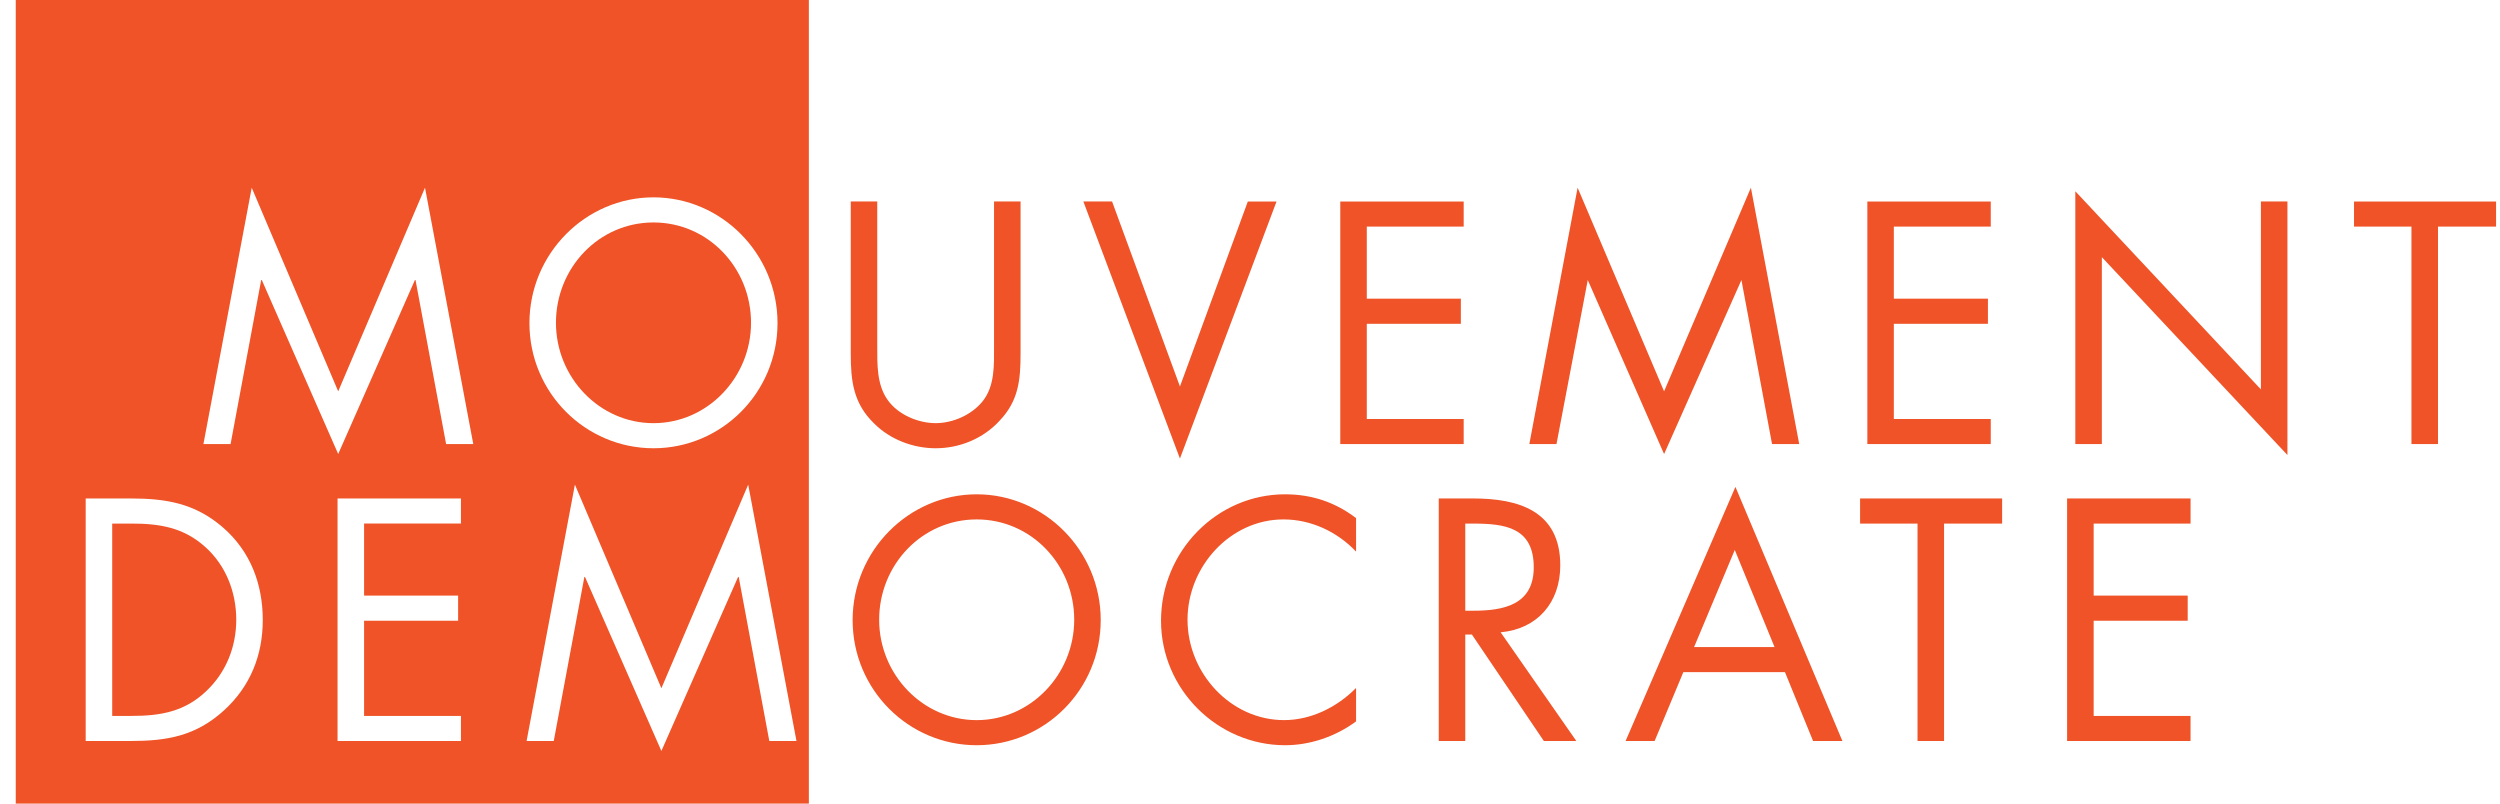
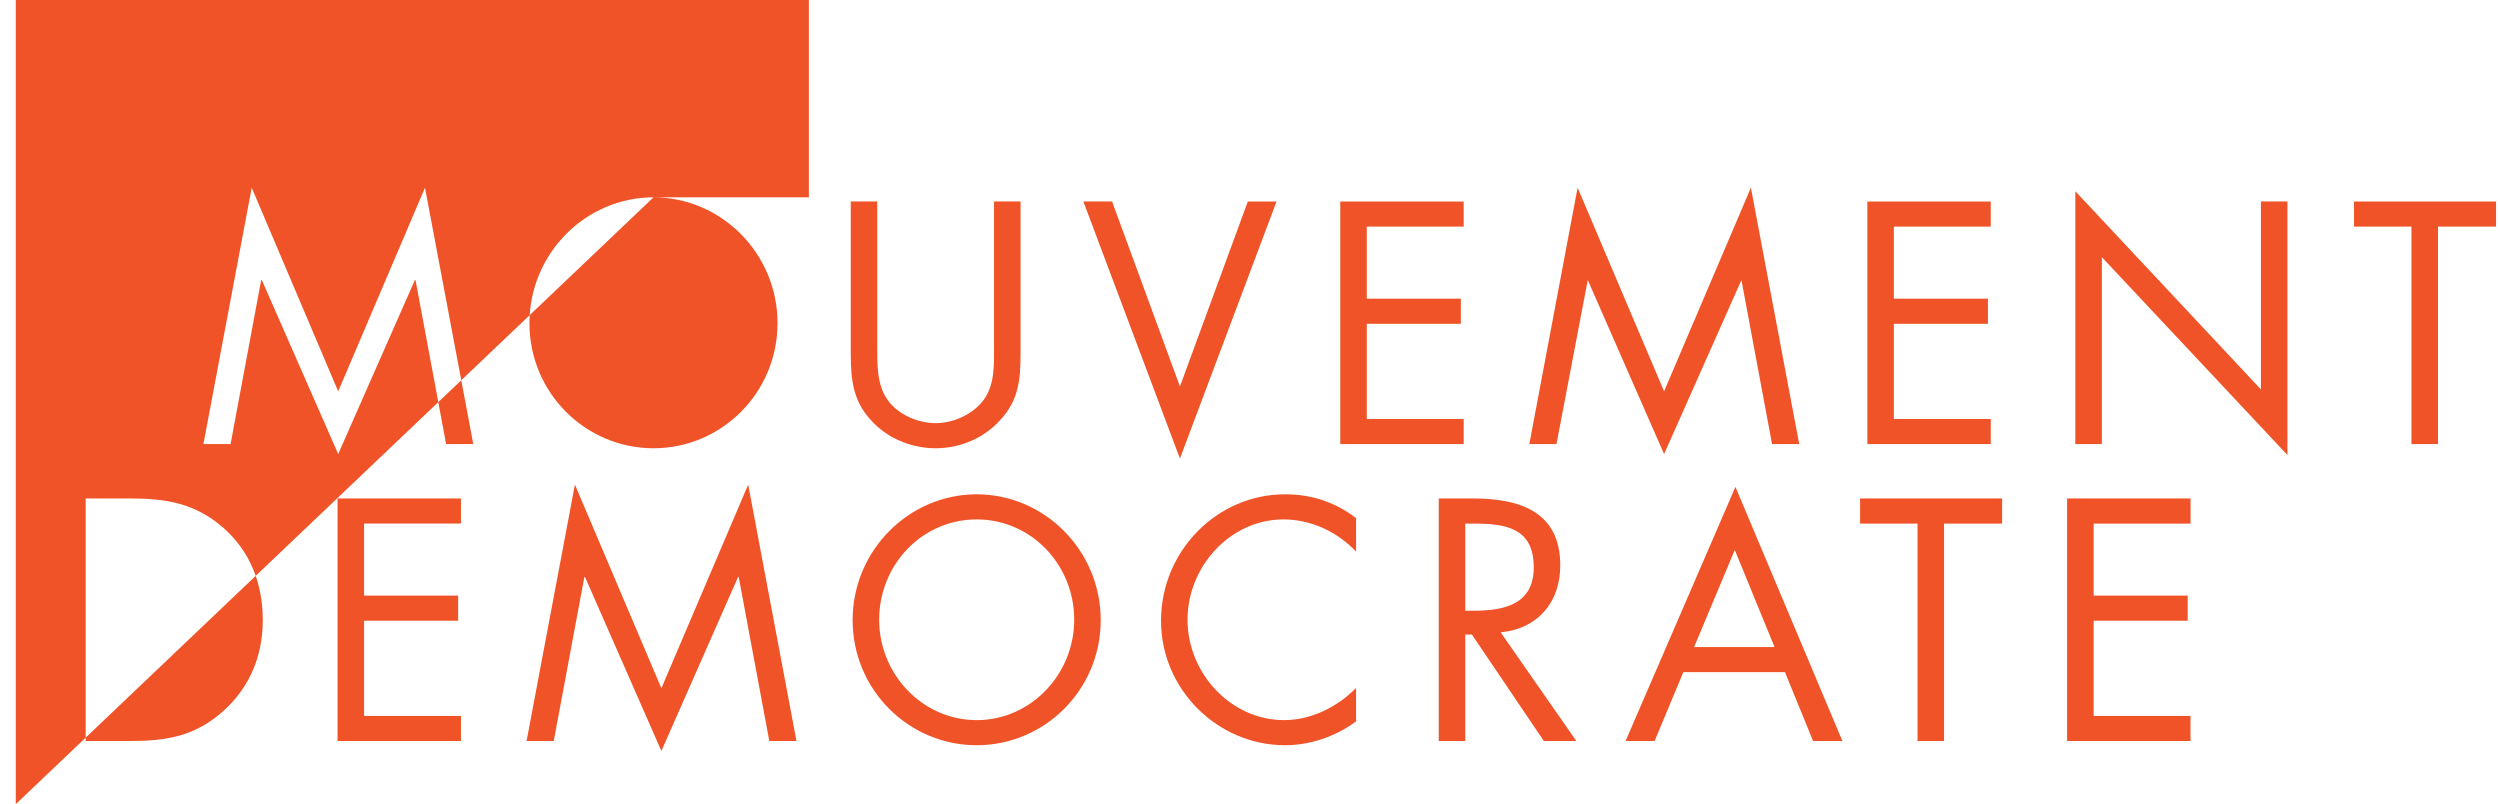
<svg xmlns="http://www.w3.org/2000/svg" width="112" height="36" viewBox="0 0 112 36" fill="none">
  <g clip-path="url(#clip0_4116_3702)">
    <path fill-rule="evenodd" clip-rule="evenodd" d="M92.607 22.331H98.137V23.456H93.796V26.684H98.009V27.808H93.796V32.073H98.136V33.198H92.606V22.33L92.607 22.331ZM87.094 33.197H85.905V23.456H83.332V22.331H89.695V23.456H87.094V33.197ZM77.718 24.637L75.895 28.989H79.5L77.718 24.637ZM75.413 30.113L74.127 33.197H72.826L77.747 21.812L82.54 33.197H81.226L79.967 30.113H75.413ZM65.644 27.36H66.011C67.354 27.36 68.712 27.102 68.712 25.416C68.712 23.629 67.425 23.457 65.997 23.457H65.644V27.36ZM65.644 33.198H64.456V22.331H65.997C68.019 22.331 69.9 22.88 69.9 25.328C69.9 27.001 68.868 28.181 67.228 28.327L70.62 33.197H69.165L65.941 28.427H65.644V33.198ZM60.752 24.711C59.903 23.816 58.73 23.27 57.499 23.27C55.124 23.27 53.201 25.373 53.201 27.765C53.201 30.158 55.138 32.261 57.527 32.261C58.729 32.261 59.903 31.685 60.752 30.82V32.319C59.832 32.996 58.7 33.386 57.57 33.386C54.558 33.386 52.014 30.892 52.014 27.809C52.014 24.695 54.516 22.145 57.57 22.145C58.757 22.145 59.804 22.49 60.752 23.211V24.71V24.711ZM43.756 32.262C46.173 32.262 48.125 30.216 48.125 27.765C48.125 25.301 46.202 23.27 43.756 23.27C41.309 23.27 39.386 25.301 39.386 27.765C39.386 30.216 41.338 32.262 43.756 32.262ZM43.756 33.386C40.715 33.386 38.198 30.908 38.198 27.779C38.198 24.667 40.715 22.145 43.756 22.145C46.796 22.145 49.312 24.667 49.312 27.779C49.312 30.908 46.796 33.386 43.756 33.386ZM109.223 19.895H108.033V10.153H105.46V9.028H111.824V10.153H109.222V19.895L109.223 19.895ZM92.974 8.568L101.289 17.445V9.027H102.477V20.385L94.163 11.52V19.894H92.974V8.568ZM83.657 9.028H89.186V10.153H84.844V13.381H89.059V14.505H84.844V18.77H89.186V19.895H83.657V9.027V9.028ZM70.677 8.409L74.551 17.532L78.44 8.409L80.605 19.895H79.388L78.016 12.545L74.551 20.342L71.132 12.545L69.73 19.895H68.514L70.677 8.409ZM60.044 9.028H65.573V10.153H61.232V13.381H65.446V14.505H61.232V18.77H65.573V19.895H60.044V9.027V9.028ZM52.861 17.316L55.902 9.029H57.188L52.861 20.543L48.535 9.027H49.821L52.861 17.314V17.316ZM39.301 15.498C39.301 16.305 39.273 17.228 39.768 17.92C40.235 18.582 41.14 18.957 41.917 18.957C42.68 18.957 43.515 18.597 44.01 17.992C44.576 17.3 44.533 16.349 44.533 15.498V9.027H45.721V15.831C45.721 17.011 45.636 17.948 44.788 18.841C44.052 19.649 42.992 20.082 41.917 20.082C40.913 20.082 39.88 19.693 39.16 18.971C38.227 18.064 38.114 17.069 38.114 15.83V9.027H39.301V15.498Z" fill="#EF5327" />
-     <path fill-rule="evenodd" clip-rule="evenodd" d="M33.646 14.461C33.646 11.997 31.723 9.966 29.276 9.966C26.83 9.966 24.907 11.997 24.907 14.461C24.907 16.912 26.858 18.958 29.276 18.958C31.694 18.958 33.646 16.912 33.646 14.461ZM5.889 23.456H5.027V32.073H5.889C7.19 32.073 8.279 31.886 9.255 30.948C10.131 30.113 10.584 28.975 10.584 27.764C10.584 26.525 10.117 25.328 9.197 24.506C8.223 23.628 7.148 23.456 5.89 23.456H5.889Z" fill="#EF5327" />
-     <path fill-rule="evenodd" clip-rule="evenodd" d="M34.465 33.197L33.094 25.848H33.066L29.63 33.644L26.208 25.848H26.18L24.808 33.197H23.591L25.756 21.711L29.63 30.834L33.519 21.711L35.682 33.197H34.465ZM19.986 19.895L18.615 12.545H18.588L15.151 20.34L11.729 12.546H11.701L10.33 19.895H9.113L11.277 8.409L15.151 17.532L19.04 8.408L21.203 19.895H19.986ZM20.651 23.455H16.311V26.683H20.524V27.808H16.311V32.073H20.651V33.197H15.122V22.331H20.651V23.455ZM10.033 31.828C8.759 32.98 7.486 33.197 5.819 33.197H3.839V22.331H5.847C7.445 22.331 8.746 22.547 10.003 23.643C11.22 24.709 11.772 26.163 11.772 27.779C11.772 29.363 11.206 30.761 10.032 31.828L10.033 31.828ZM29.276 8.841C32.316 8.841 34.833 11.363 34.833 14.475C34.833 17.603 32.316 20.082 29.277 20.082C26.236 20.082 23.719 17.603 23.719 14.475C23.719 11.363 26.236 8.841 29.276 8.841ZM0.706 36.027H36.237V0H0.706V36.027Z" fill="#EF5327" />
+     <path fill-rule="evenodd" clip-rule="evenodd" d="M34.465 33.197L33.094 25.848H33.066L29.63 33.644L26.208 25.848H26.18L24.808 33.197H23.591L25.756 21.711L29.63 30.834L33.519 21.711L35.682 33.197H34.465ZM19.986 19.895L18.615 12.545H18.588L15.151 20.34L11.729 12.546H11.701L10.33 19.895H9.113L11.277 8.409L15.151 17.532L19.04 8.408L21.203 19.895H19.986ZM20.651 23.455H16.311V26.683H20.524V27.808H16.311V32.073H20.651V33.197H15.122V22.331H20.651V23.455ZM10.033 31.828C8.759 32.98 7.486 33.197 5.819 33.197H3.839V22.331H5.847C7.445 22.331 8.746 22.547 10.003 23.643C11.22 24.709 11.772 26.163 11.772 27.779C11.772 29.363 11.206 30.761 10.032 31.828L10.033 31.828ZM29.276 8.841C32.316 8.841 34.833 11.363 34.833 14.475C34.833 17.603 32.316 20.082 29.277 20.082C26.236 20.082 23.719 17.603 23.719 14.475C23.719 11.363 26.236 8.841 29.276 8.841ZH36.237V0H0.706V36.027Z" fill="#EF5327" />
  </g>
  <defs>
    <clipPath id="clip0_4116_3702">
      <rect width="112" height="36" fill="white" />
    </clipPath>
  </defs>
</svg>